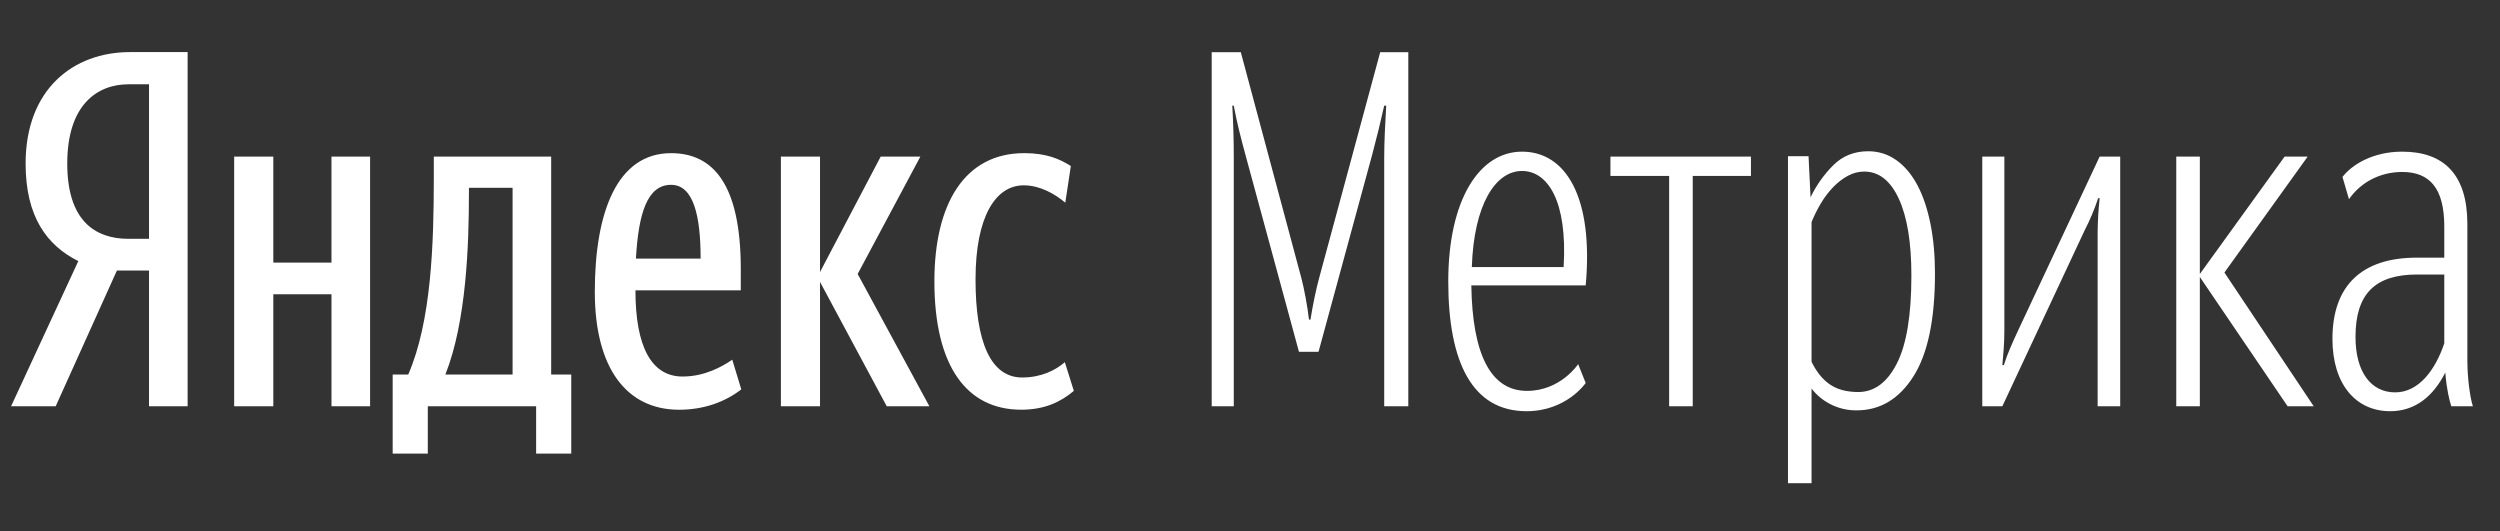
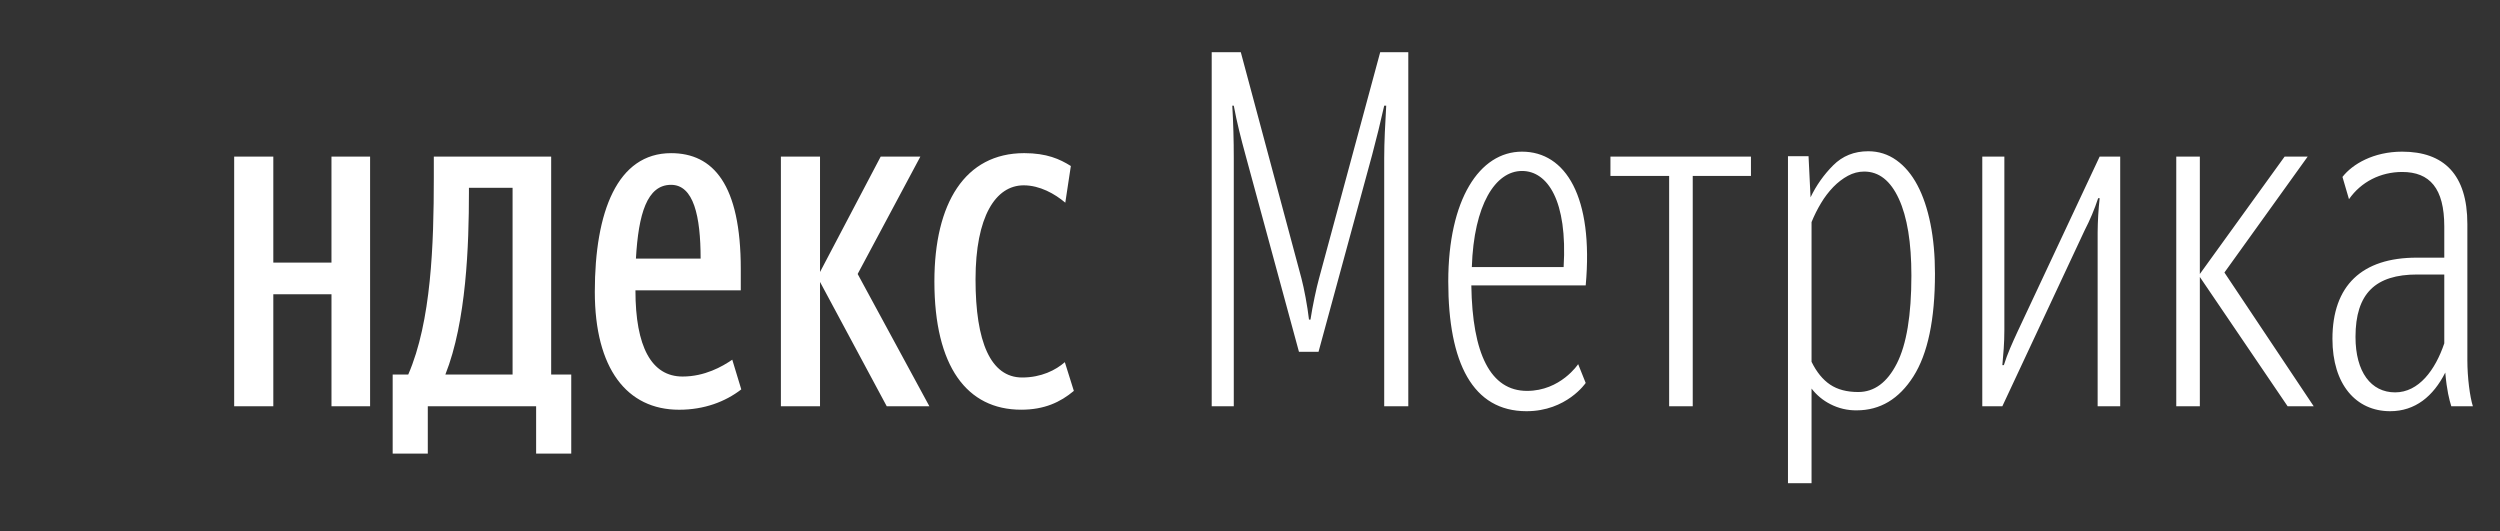
<svg xmlns="http://www.w3.org/2000/svg" width="160" height="34" viewBox="0 0 160 34" fill="none">
  <rect x="0" y="0" width="160" height="34" fill="#333333" stroke="none" />
  <path fill-rule="evenodd" clip-rule="evenodd" d="M79.732 9.995C79.411 8.823 79.154 7.808 78.962 6.763H78.866C78.93 7.84 78.962 8.981 78.962 10.122V26H77.549V3.34H79.411L83.294 17.823C83.454 18.425 83.679 19.598 83.775 20.453H83.871C84 19.598 84.257 18.393 84.417 17.823L88.333 3.34H90.131V26H88.589V10.122C88.589 9.044 88.654 7.904 88.718 6.763H88.589C88.354 7.814 88.098 8.859 87.82 9.9L84.386 22.514H83.133L79.732 9.995ZM94.165 18.265H101.485C101.998 12.591 100.2 9.706 97.408 9.706C94.679 9.706 92.689 12.781 92.689 18.012C92.689 23.242 94.261 26.317 97.696 26.317C100.264 26.317 101.484 24.51 101.484 24.51L101.002 23.305C101.002 23.305 99.878 25.017 97.729 25.017C95.385 25.017 94.23 22.64 94.165 18.265ZM97.408 10.942C99.045 10.942 100.329 12.844 100.072 17.092H94.197C94.326 13.098 95.706 10.942 97.408 10.942ZM112.061 11.259V10.023H103.068V11.259H106.825V26H108.335V11.26H112.061V11.259ZM134.249 26H135.693V10.023H134.377L129.114 21.245C128.793 21.942 128.472 22.64 128.247 23.369H128.151C128.215 22.671 128.279 21.974 128.279 21.119V10.022H126.866V26H128.15L133.415 14.746C133.758 14.083 134.048 13.394 134.281 12.686H134.378C134.298 13.412 134.255 14.142 134.249 14.873V26ZM140.79 17.726L146.407 26H148.077L142.363 17.441L147.691 10.023H146.215L140.79 17.536V10.023H139.281V26H140.79V17.726ZM121.397 23.266C122.018 22.051 122.329 20.175 122.329 17.638C122.329 15.525 122.062 13.886 121.526 12.724C120.991 11.561 120.252 10.98 119.31 10.98C118.947 10.98 118.599 11.07 118.267 11.25C117.935 11.43 117.625 11.667 117.336 11.963C117.035 12.275 116.771 12.621 116.55 12.993C116.314 13.383 116.11 13.792 115.939 14.214V23.155C116.26 23.811 116.656 24.297 117.127 24.614C117.598 24.931 118.197 25.089 118.926 25.089C119.953 25.089 120.777 24.482 121.397 23.266ZM117.144 25.866C116.671 25.627 116.259 25.285 115.939 24.867V30.923H114.43V9.997H115.747L115.875 12.629C116.237 11.871 116.725 11.18 117.32 10.584C117.919 9.981 118.668 9.68 119.568 9.68C120.231 9.68 120.83 9.87 121.366 10.25C121.901 10.631 122.35 11.165 122.714 11.852C123.078 12.539 123.356 13.363 123.549 14.325C123.742 15.287 123.838 16.349 123.838 17.512C123.838 20.45 123.378 22.642 122.458 24.091C121.536 25.539 120.327 26.262 118.829 26.262C118.243 26.27 117.663 26.134 117.143 25.866H117.144ZM156.884 26H158.264C158.072 25.398 157.911 24.161 157.911 23.052V14.334C157.911 11.164 156.402 9.706 153.739 9.706C151.908 9.706 150.56 10.499 149.918 11.323L150.335 12.749C151.105 11.639 152.357 11.006 153.738 11.006C155.504 11.006 156.434 12.052 156.434 14.493V16.49H154.669C151.17 16.49 149.276 18.265 149.276 21.689C149.276 24.605 150.785 26.317 152.967 26.317C154.572 26.317 155.729 25.366 156.498 23.844C156.595 24.986 156.755 25.588 156.883 26H156.884ZM153.289 25.112C151.748 25.112 150.752 23.812 150.752 21.562C150.752 18.772 152.036 17.568 154.702 17.568H156.434V21.974C155.857 23.686 154.797 25.112 153.288 25.112H153.289Z" fill="white" />
  <path d="M36.559 23.971H35.275V10.023H27.764V11.386C27.764 15.633 27.603 20.578 26.127 23.971H25.131V29.03H27.379V26H34.312V29.03H36.56V23.971H36.559ZM47.442 24.922L46.865 23.02C46.222 23.463 45.099 24.098 43.685 24.098C41.695 24.098 40.668 22.195 40.668 18.581H47.41V17.22C47.41 11.8 45.645 9.802 42.948 9.802C39.513 9.802 38.068 13.541 38.068 18.677C38.068 23.591 40.123 26.223 43.461 26.223C45.066 26.223 46.414 25.715 47.441 24.922L47.442 24.922ZM21.214 10.023V16.806H17.492V10.023H14.987V26H17.492V18.835H21.215V26H23.686V10.023H21.215H21.214ZM56.752 26H59.48L54.89 17.535L58.903 10.023H56.364L52.481 17.409V10.023H49.977V26H52.481V18.043L56.751 26H56.752ZM65.355 26.221C66.832 26.221 67.859 25.745 68.726 25.017L68.149 23.178C67.571 23.686 66.64 24.16 65.42 24.16C63.397 24.16 62.434 21.878 62.434 17.884C62.434 13.858 63.718 11.861 65.516 11.861C66.543 11.861 67.506 12.4 68.179 12.972L68.534 10.624C67.827 10.181 66.992 9.801 65.548 9.801C61.76 9.801 59.801 13.002 59.801 18.011C59.801 23.463 61.888 26.221 65.355 26.221V26.221ZM32.805 23.971H28.503C29.851 20.578 30.012 15.665 30.012 12.306V12.02H32.805V23.971V23.971ZM42.947 11.829C44.391 11.829 44.84 13.826 44.84 16.552H40.699C40.861 13.7 41.406 11.829 42.947 11.829Z" fill="white" />
-   <path d="M9.537 17.314V26H12.008V3.334H8.317C4.689 3.334 1.639 5.712 1.639 10.467C1.639 13.859 2.988 15.697 5.011 16.712L0.709 26H3.565L7.482 17.314H9.537ZM9.537 15.285H8.221C6.07 15.285 4.304 14.112 4.304 10.467C4.304 6.695 6.23 5.395 8.221 5.395H9.537V15.285Z" fill="white" />
</svg>